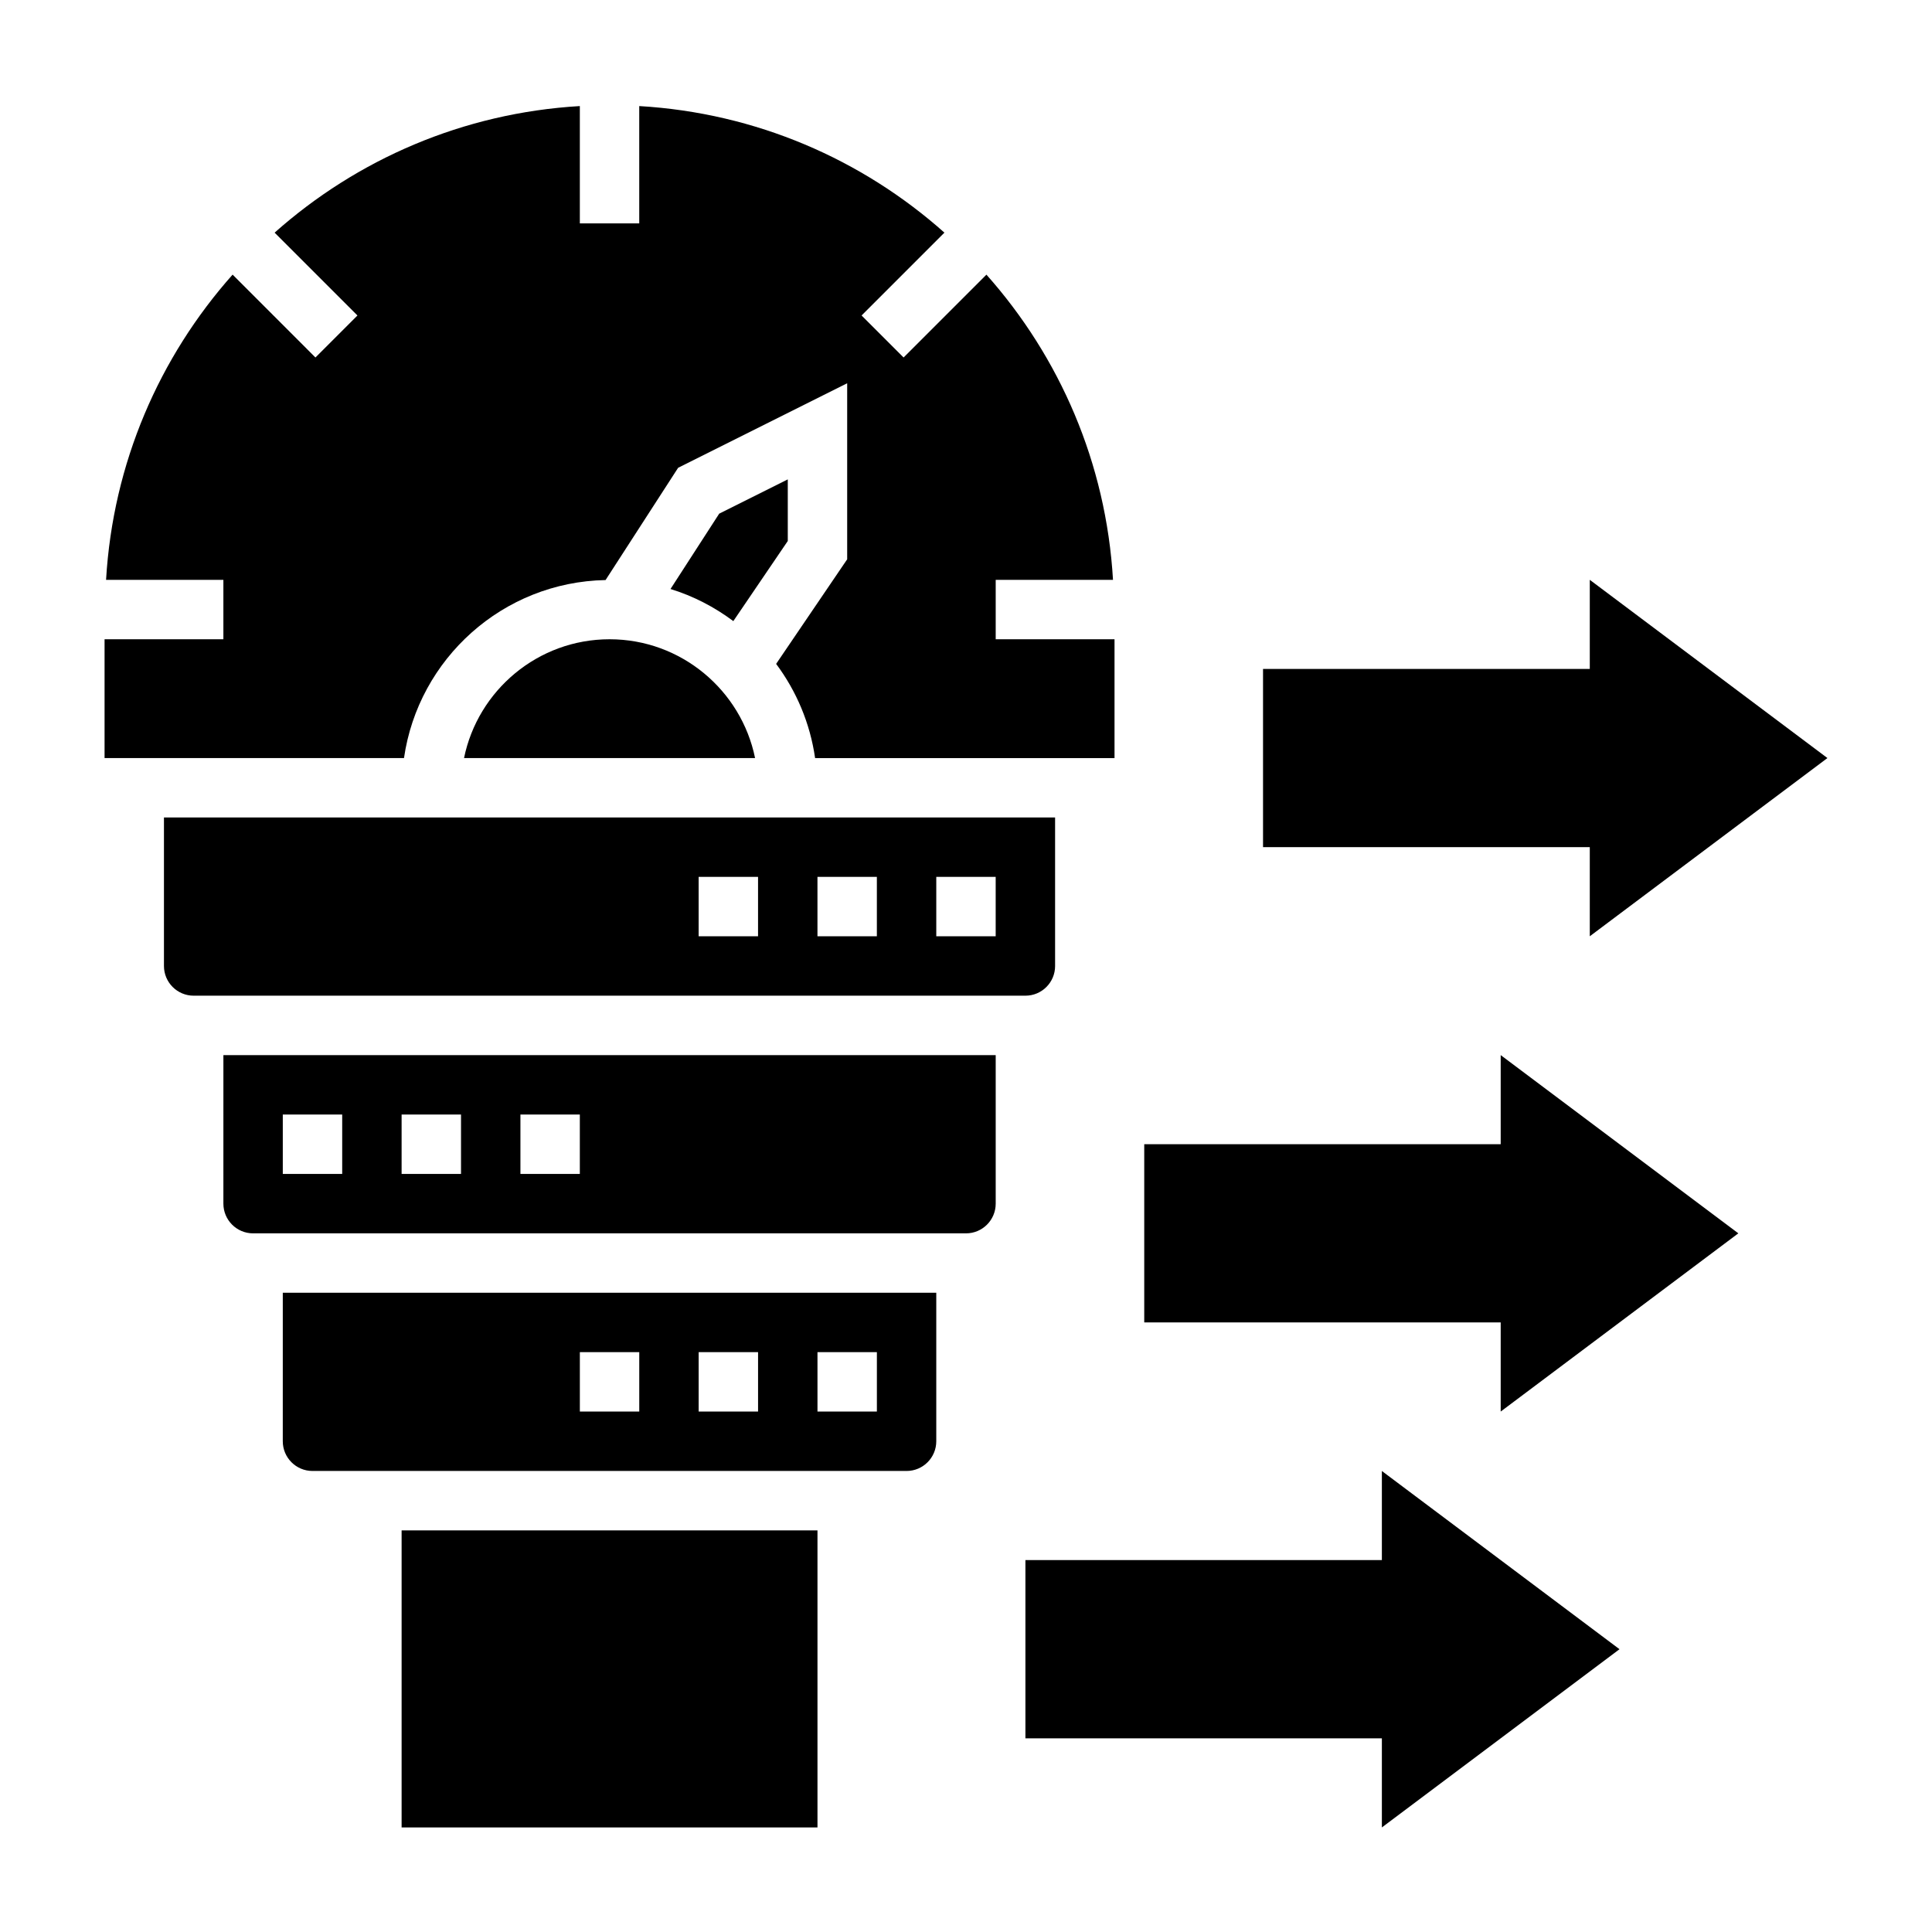
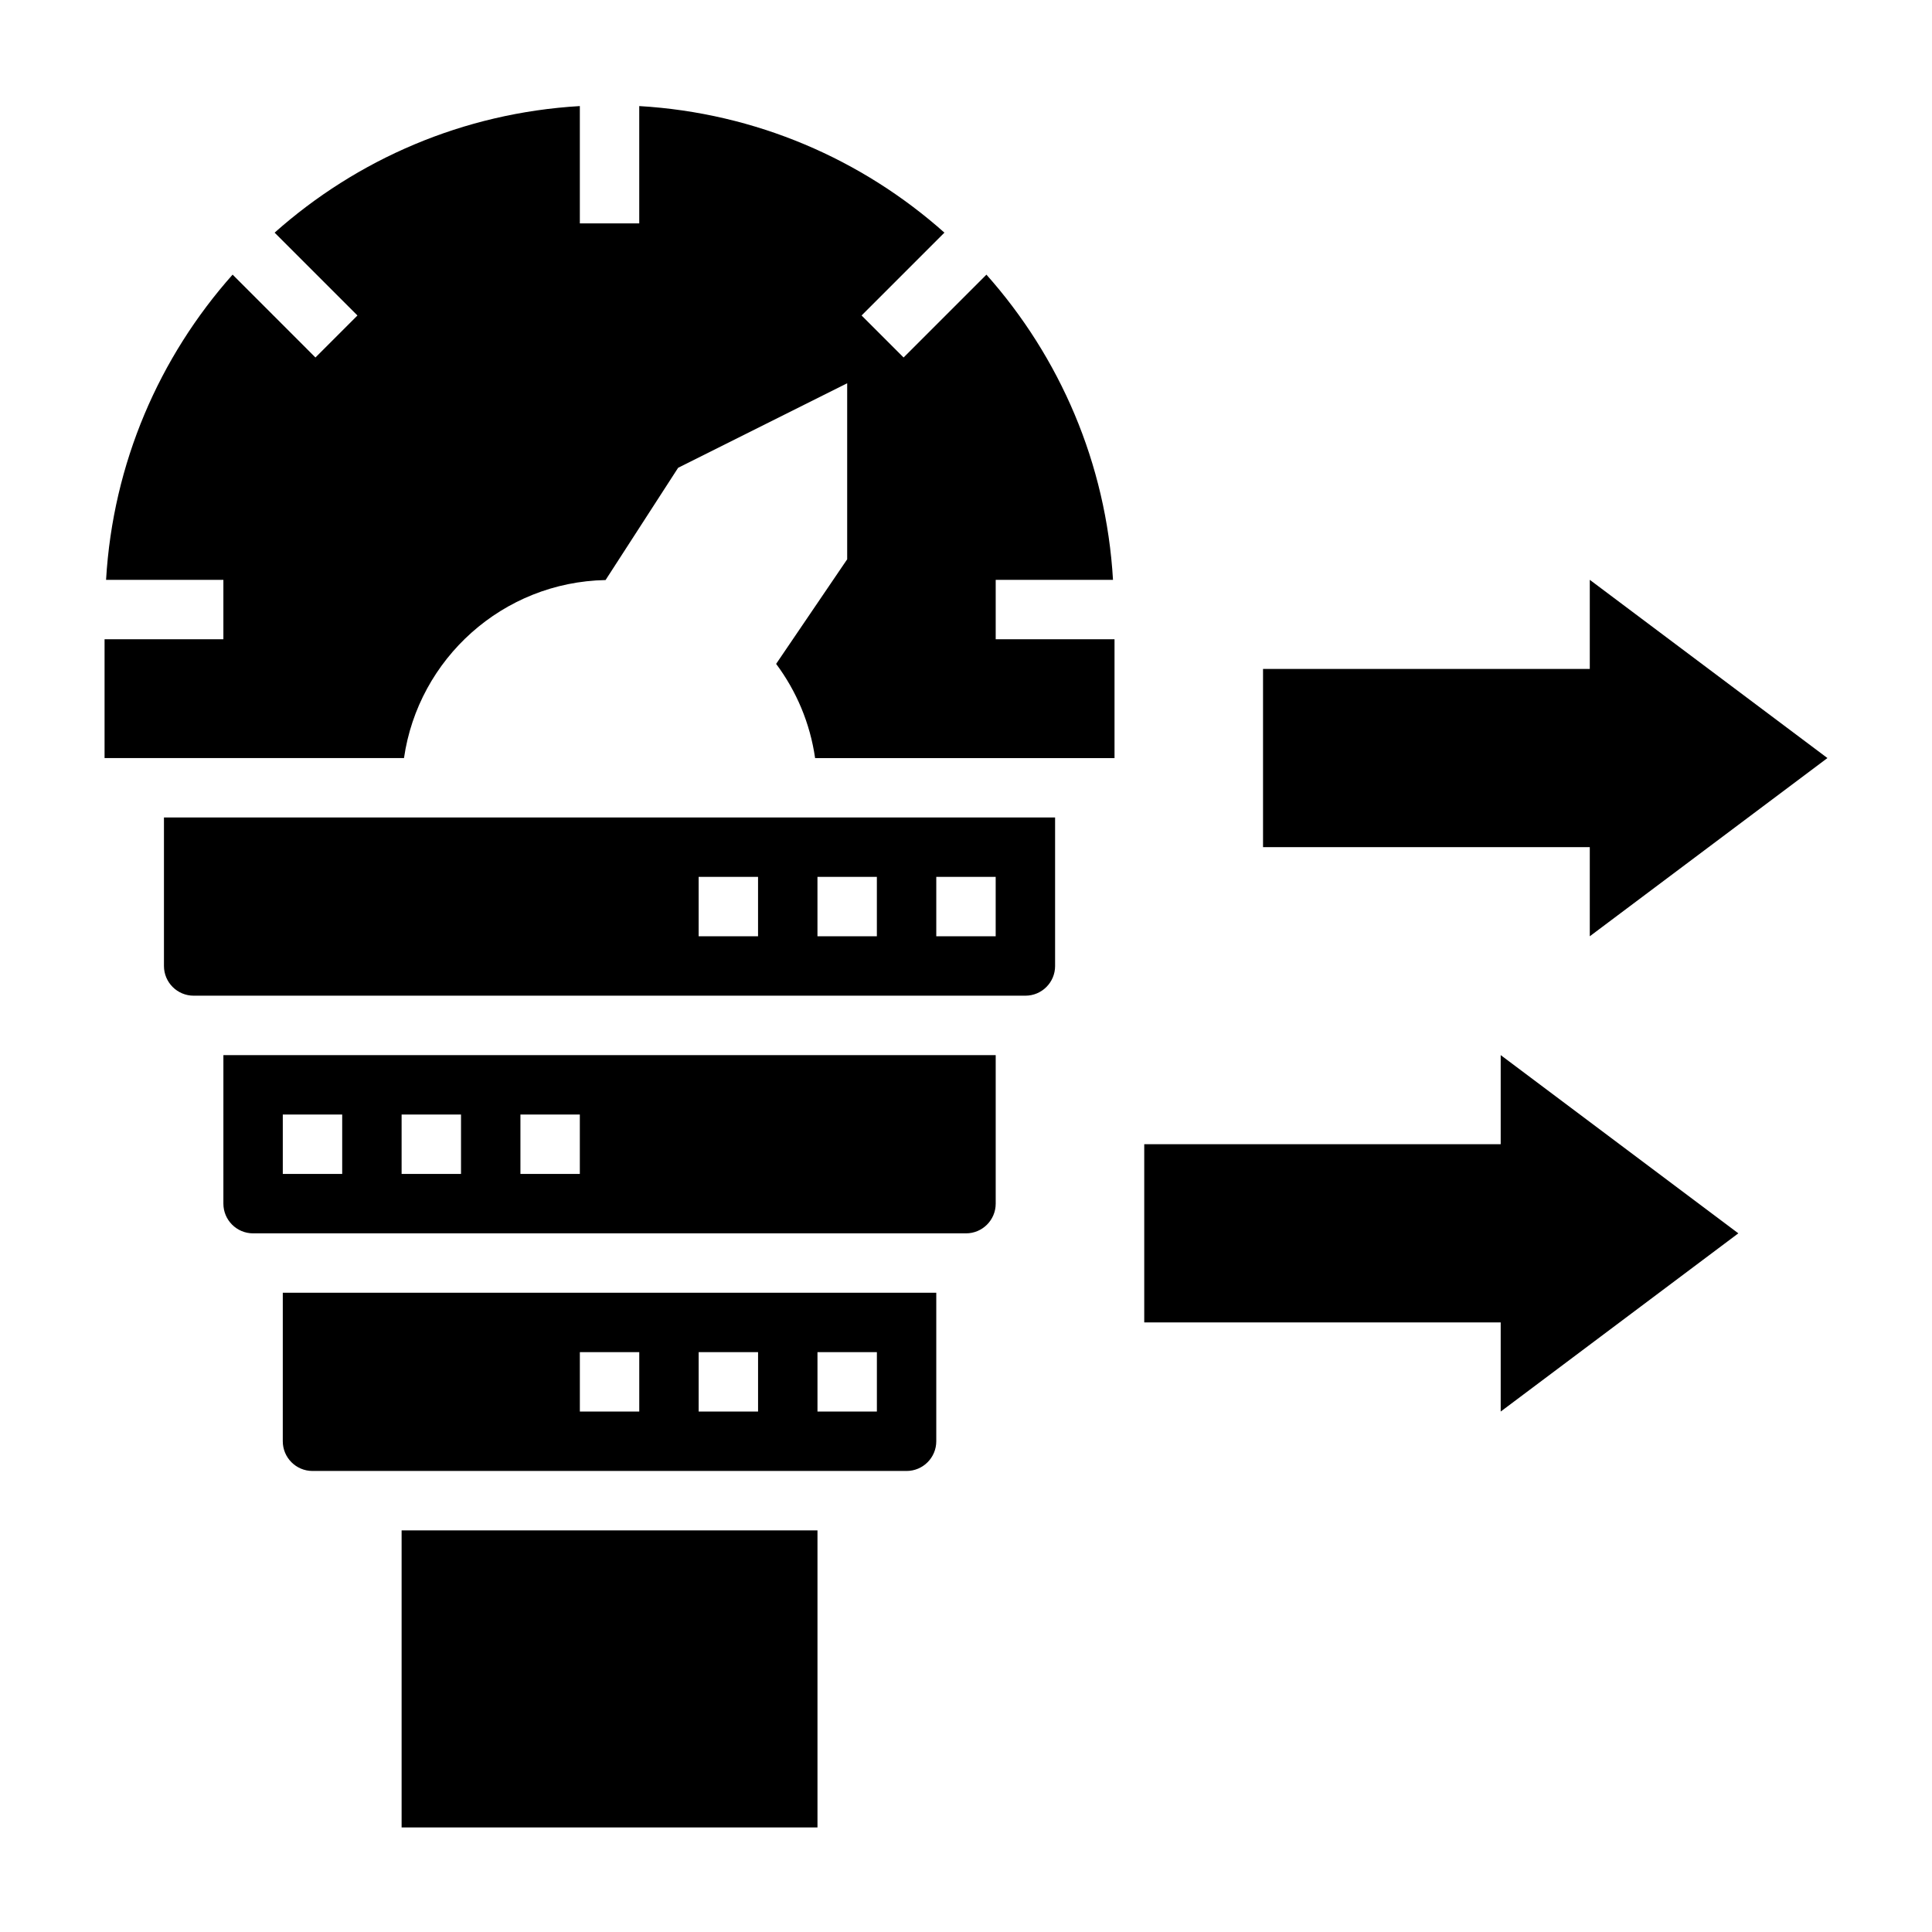
<svg xmlns="http://www.w3.org/2000/svg" fill="#000000" width="800px" height="800px" version="1.1" viewBox="144 144 512 512">
  <g>
    <path d="m218.94 525.95c0 4.344 3.527 7.871 7.871 7.871h157.44c4.344 0 7.871-3.527 7.871-7.871v-39.359h-173.18zm141.7-23.613h15.742v15.742h-15.742zm-31.488 0h15.742v15.742h-15.742zm-31.484 0h15.742v15.742h-15.742z" />
    <path d="m250.43 549.57h110.21v78.719h-110.21z" />
    <path d="m203.2 462.98c0 4.344 3.527 7.871 7.871 7.871h188.93c4.344 0 7.871-3.527 7.871-7.871v-39.359l-204.67-0.004zm78.719-23.617h15.742v15.742h-15.742zm-31.488 0h15.742v15.742h-15.742zm-31.488 0h15.742v15.742h-15.742z" />
    <path d="m304.48 297.72 19.23-29.75 44.801-22.402v46.648l-18.828 27.719c5.359 7.188 8.996 15.695 10.328 24.969h79.348v-31.488h-31.488v-15.742h31.086c-1.812-30.961-14.145-59.078-33.543-80.887l-21.953 21.953-11.133-11.133 21.953-21.953c-21.797-19.402-49.914-31.73-80.875-33.543v31.09h-15.742v-31.09c-30.961 1.812-59.078 14.145-80.887 33.543l21.953 21.953-11.133 11.133-21.953-21.961c-19.395 21.805-31.723 49.926-33.535 80.887h31.09v15.742h-31.488v31.488h79.352c3.793-26.316 26.195-46.656 53.418-47.176z" />
-     <path d="m305.54 313.41c-19.004 0-34.906 13.547-38.566 31.488h77.129c-3.66-17.941-19.559-31.488-38.562-31.488z" />
-     <path d="m352.77 271.04-18.176 9.086-12.902 19.965c6.07 1.867 11.668 4.793 16.648 8.508l14.43-21.23z" />
    <path d="m423.61 400v-39.359l-236.16-0.004v39.359c0 4.344 3.527 7.871 7.871 7.871h220.42c4.348 0.004 7.871-3.523 7.871-7.867zm-78.719-7.875h-15.742v-15.742h15.742zm31.488 0h-15.742v-15.742h15.742zm31.488 0h-15.742v-15.742h15.742z" />
-     <path d="m510.21 557.44h-94.465v47.234h94.465v23.617l62.977-47.234-62.977-47.23z" />
    <path d="m541.7 447.23h-94.465v47.23h94.465v23.617l62.977-47.23-62.977-47.234z" />
    <path d="m565.31 392.12 62.977-47.23-62.977-47.23v23.613h-86.594v47.234h86.594z" />
  </g>
</svg>